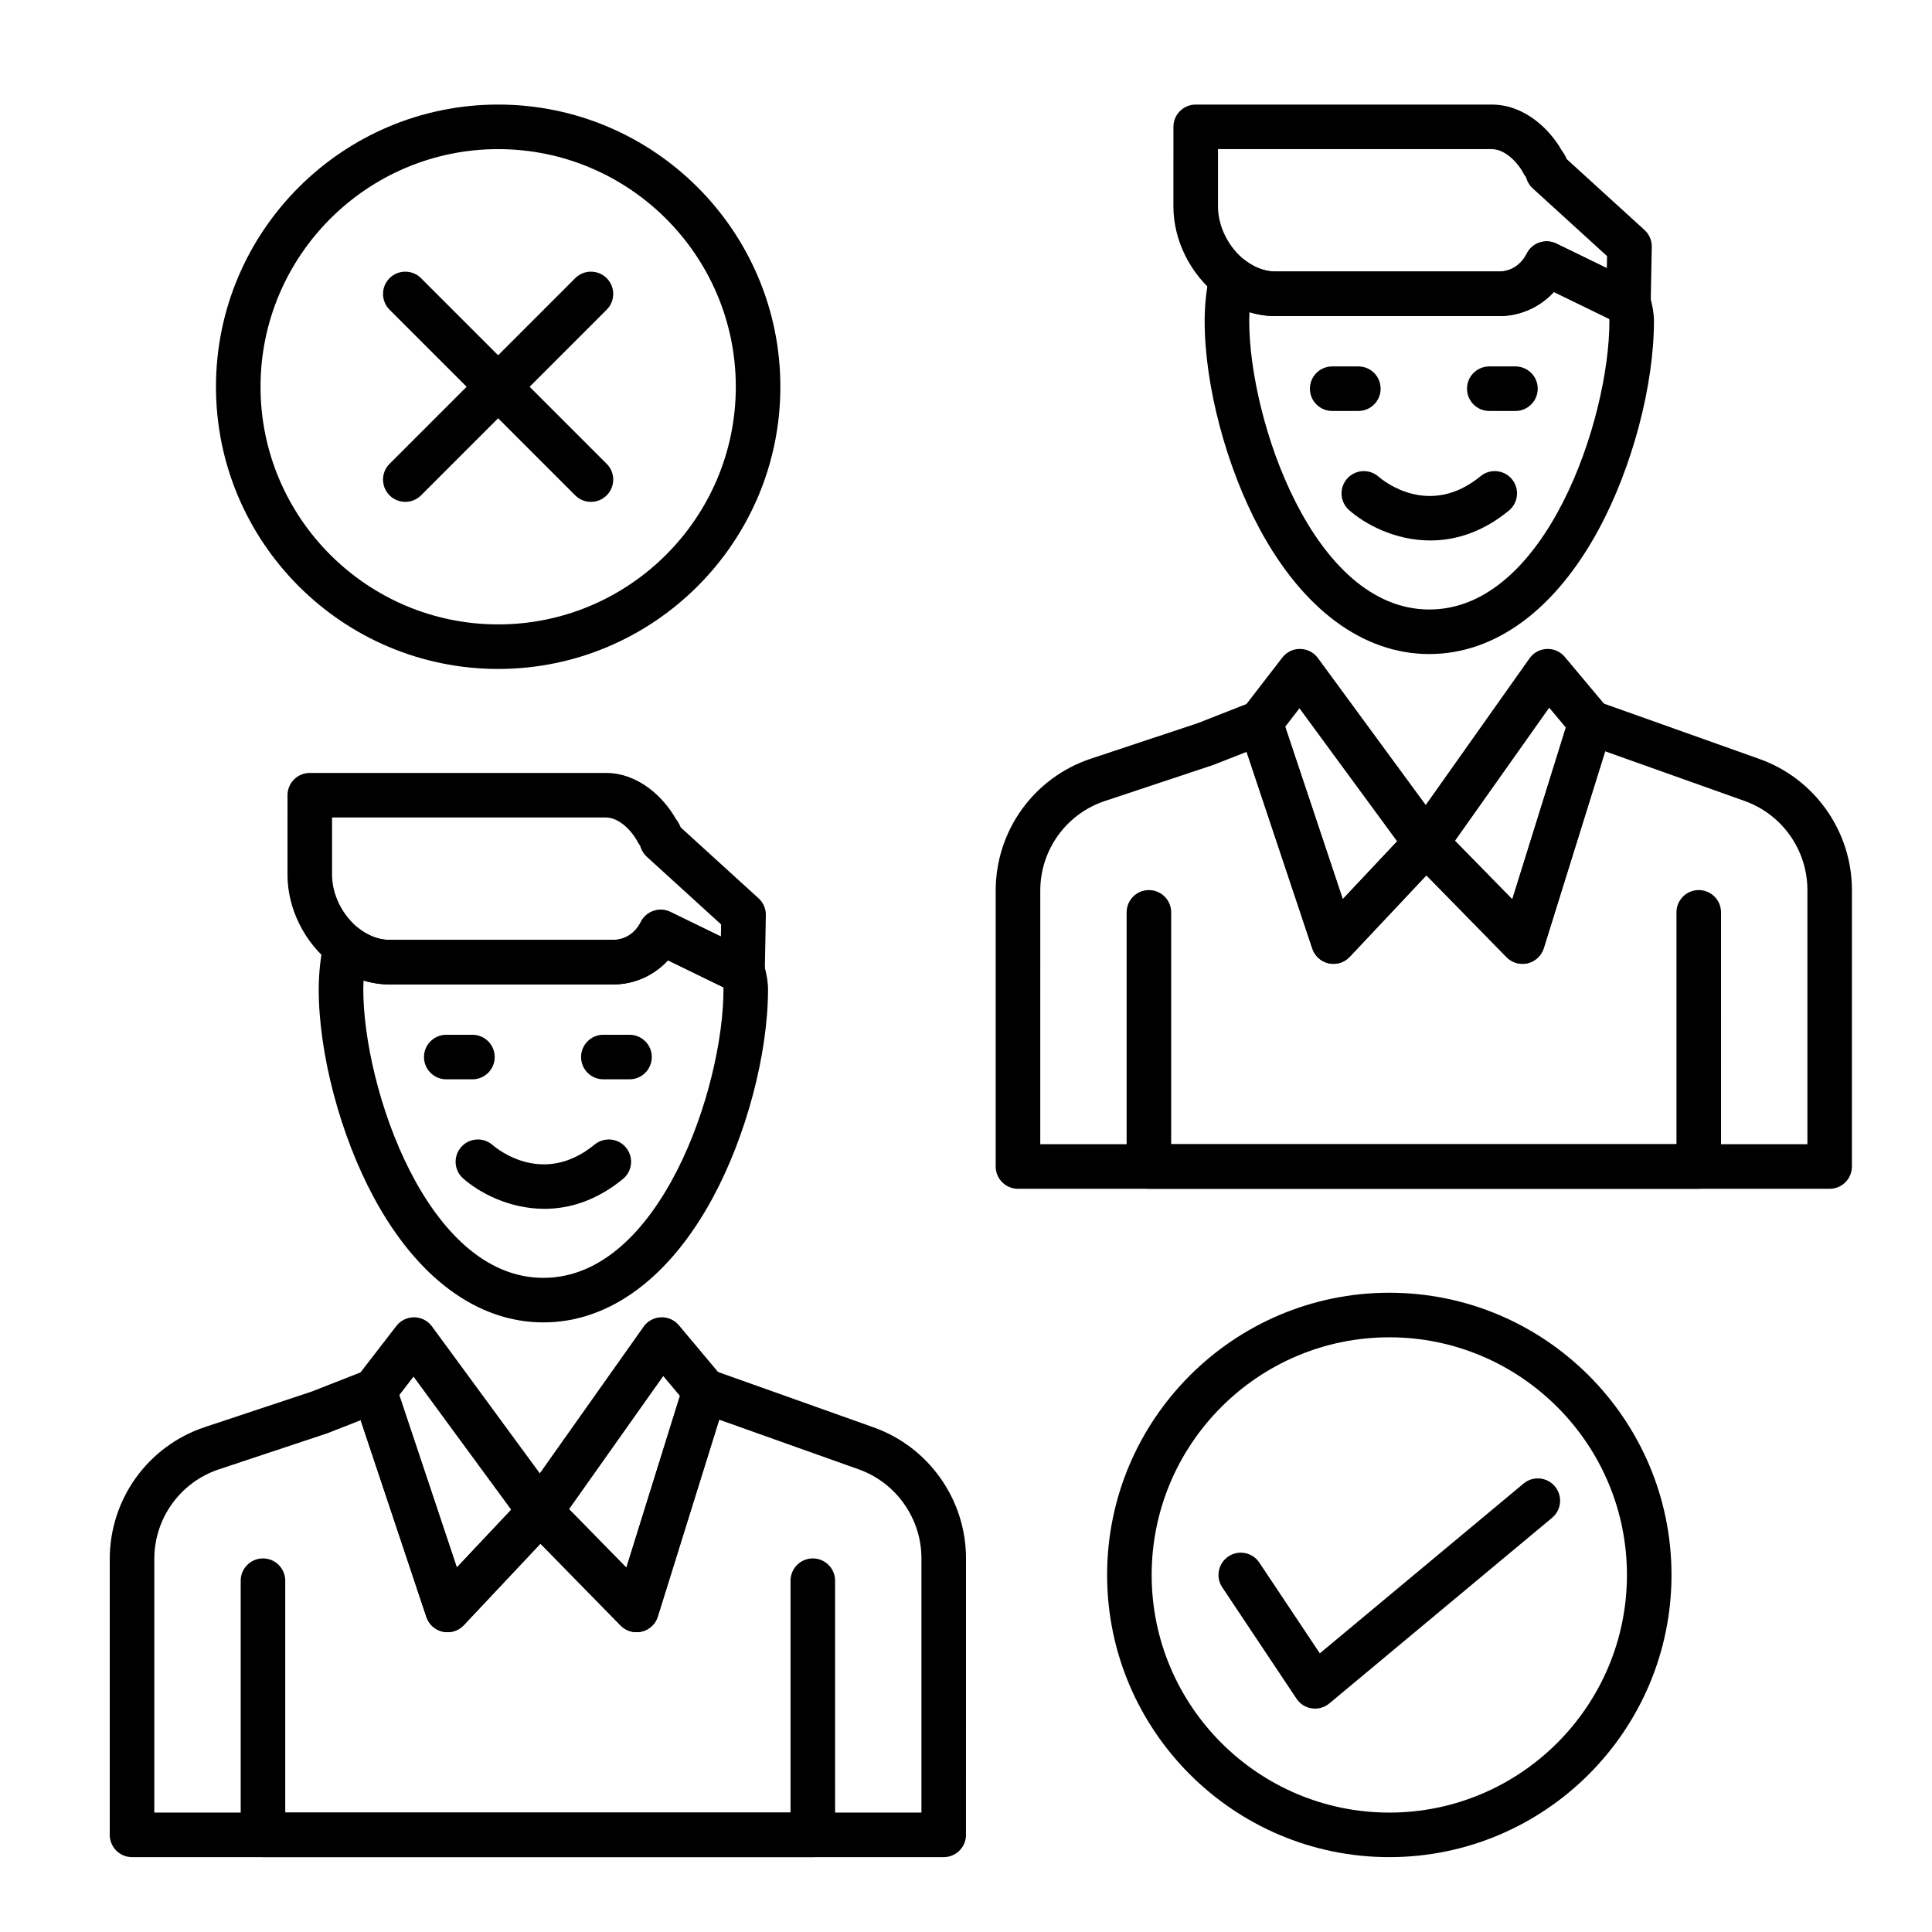
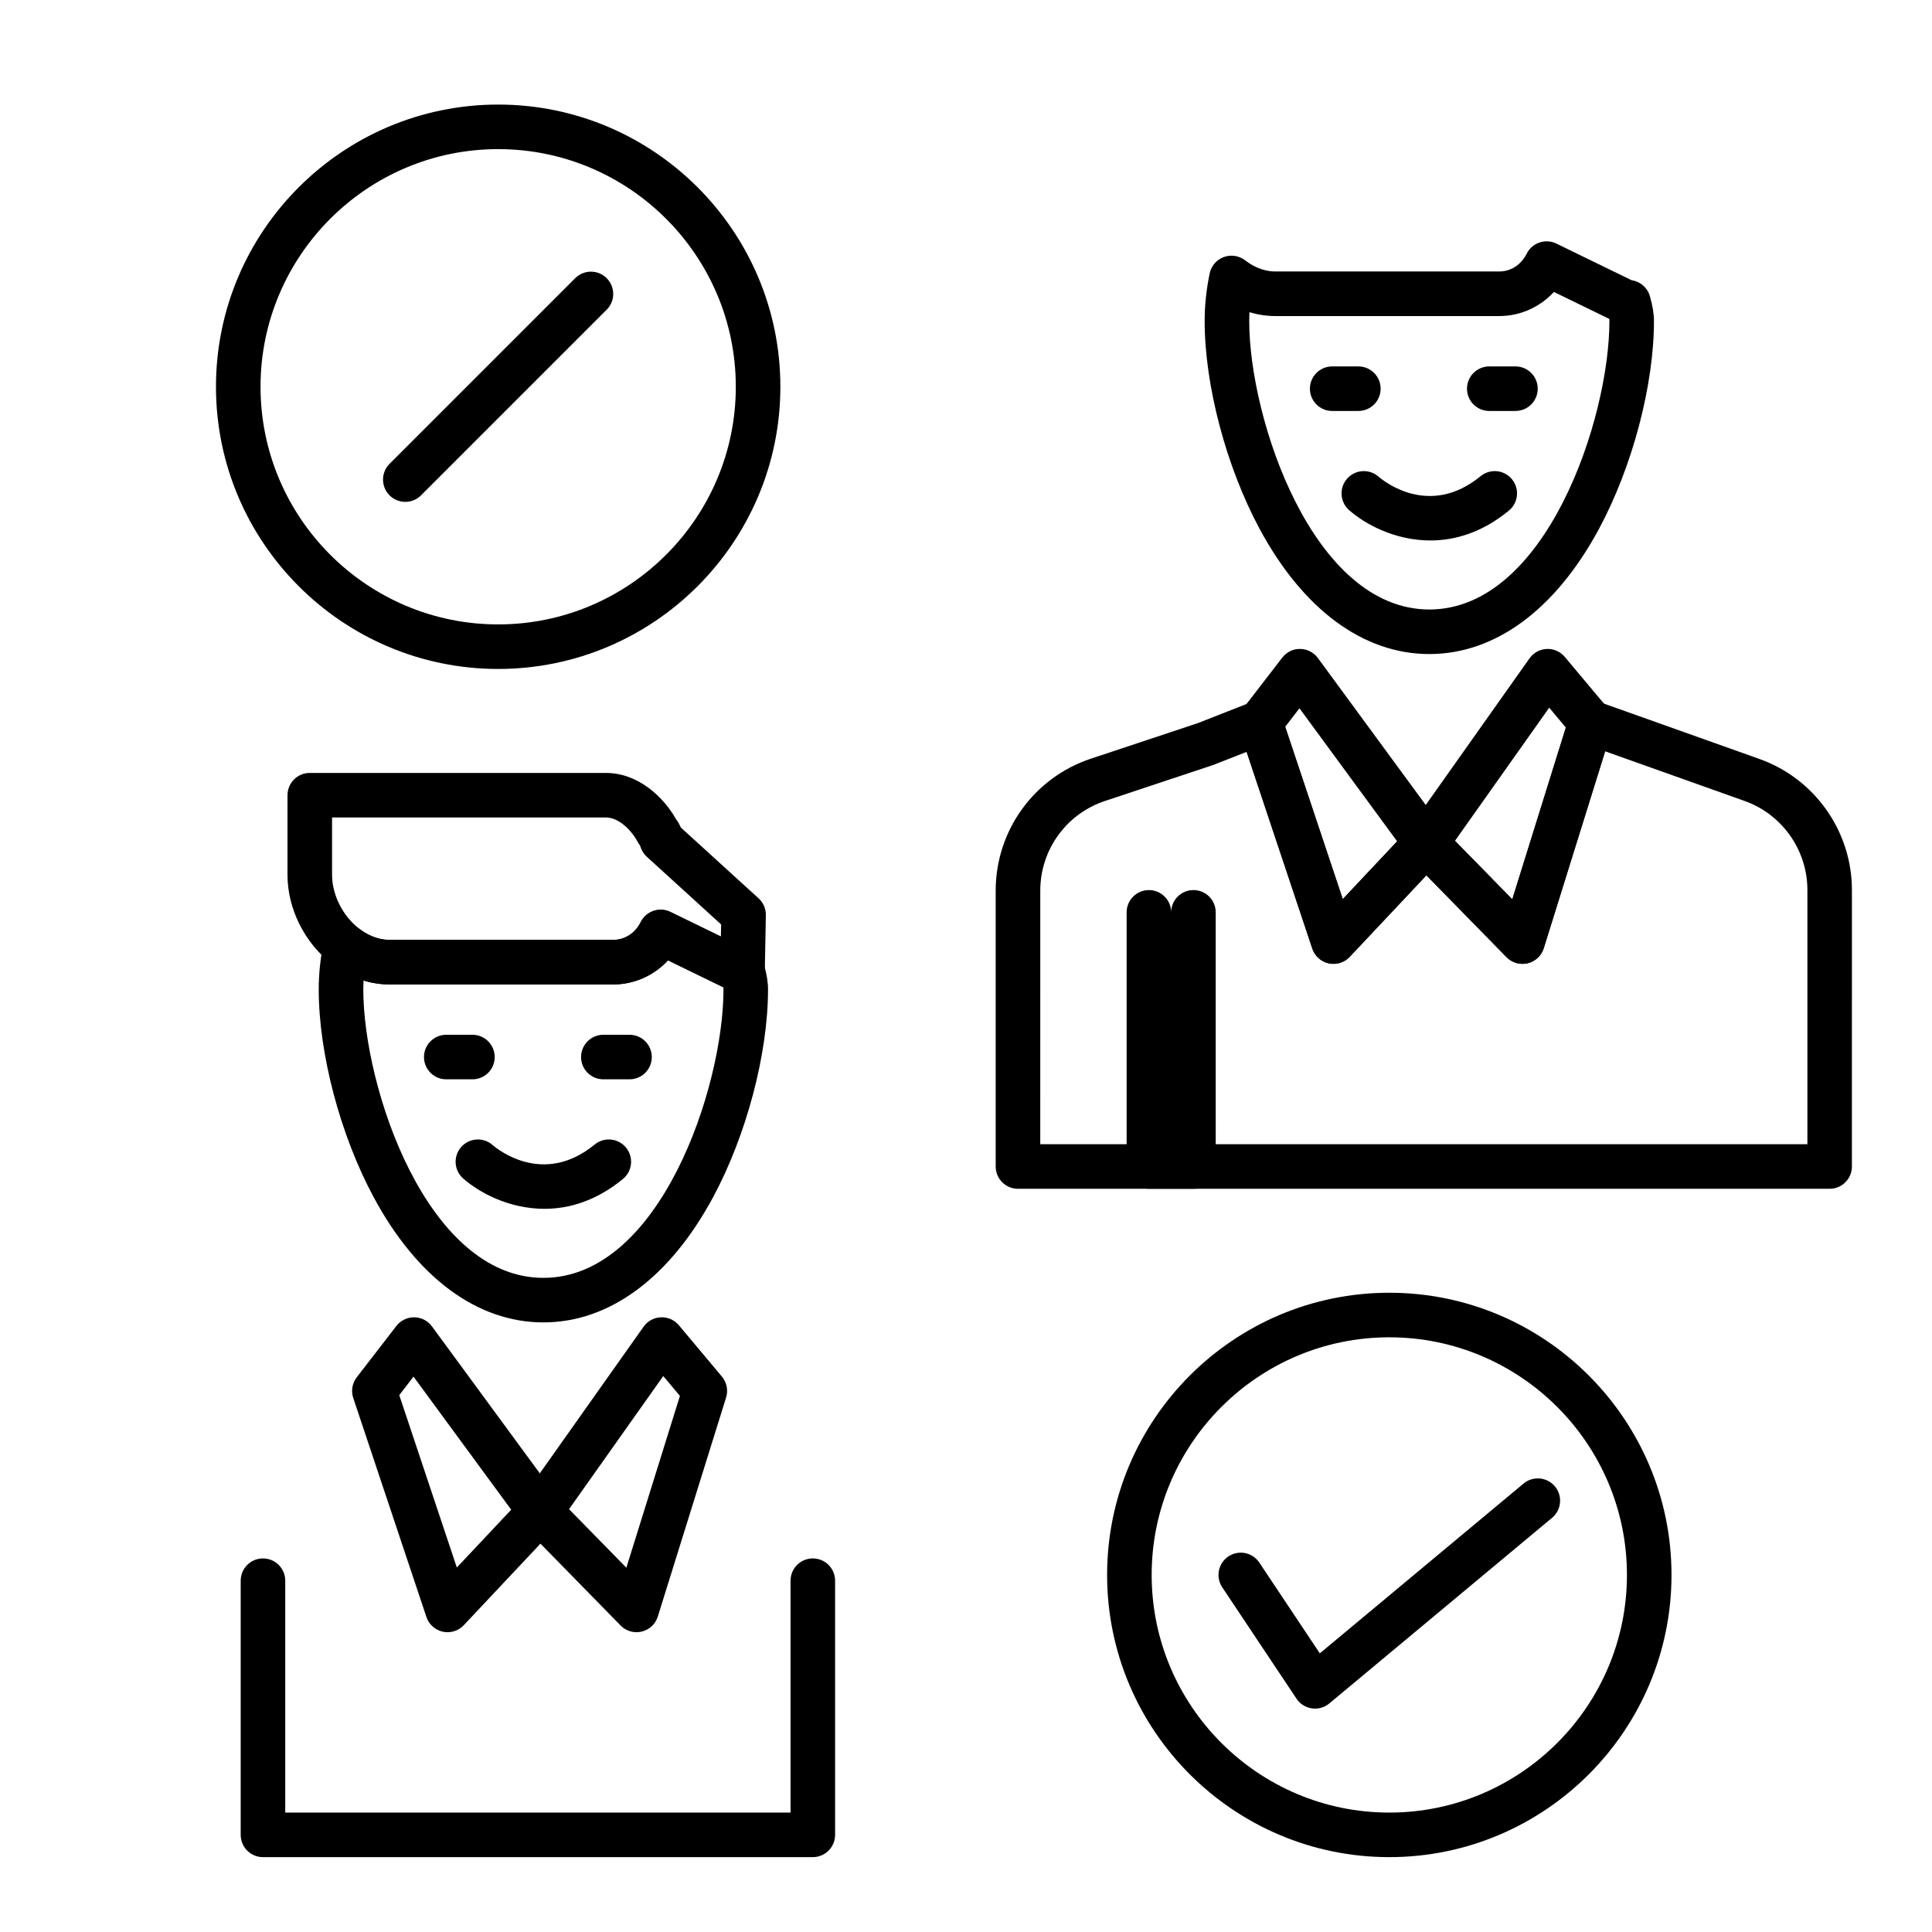
<svg xmlns="http://www.w3.org/2000/svg" fill="#000000" width="800px" height="800px" version="1.1" viewBox="144 144 512 512">
  <g>
    <path d="m251.41 277c-1.512 0-3.023-0.578-4.176-1.73-2.305-2.305-2.305-6.043 0-8.348l49.199-49.199c2.305-2.305 6.043-2.305 8.348 0 2.305 2.305 2.305 6.043 0 8.348l-49.199 49.199c-1.148 1.152-2.66 1.73-4.172 1.73z" />
-     <path d="m300.61 277c-1.512 0-3.023-0.578-4.176-1.73l-49.199-49.199c-2.305-2.305-2.305-6.043 0-8.348 2.305-2.305 6.043-2.305 8.348 0l49.199 49.199c2.305 2.305 2.305 6.043 0 8.348-1.148 1.152-2.66 1.73-4.172 1.73z" />
    <path d="m288.28 464.35c-9.406 0-17.379-4.352-21.555-8.059-2.438-2.164-2.656-5.898-0.492-8.336 2.16-2.43 5.875-2.656 8.312-0.512 1.363 1.18 13.492 10.992 27.051-0.133 2.519-2.066 6.242-1.703 8.309 0.82 2.066 2.519 1.703 6.242-0.82 8.309-7.098 5.824-14.293 7.91-20.805 7.91z" />
-     <path d="m394.09 636.16h-215.1c-3.262 0-5.902-2.644-5.902-5.902v-73.105c0-15.902 10.141-29.957 25.23-34.973l28.332-9.418 14.406-5.648c1.504-0.59 3.188-0.539 4.656 0.148 1.465 0.688 2.586 1.945 3.098 3.477l16.258 48.668 17.773-18.895c1.102-1.172 2.633-1.844 4.242-1.859 1.602 0.016 3.152 0.625 4.277 1.773l18.637 19.031 15.156-48.605c0.477-1.535 1.562-2.805 3-3.523s3.106-0.82 4.617-0.281l42.738 15.215c14.652 5.215 24.496 19.168 24.496 34.723l-0.008 73.27c0 3.262-2.644 5.906-5.906 5.906zm-209.2-11.809h203.3v-67.371c0-10.57-6.691-20.055-16.648-23.598l-36.949-13.152-16.27 52.172c-0.617 1.984-2.234 3.496-4.254 3.981-2.019 0.484-4.148-0.125-5.602-1.609l-21.246-21.695-20.328 21.613c-1.422 1.512-3.539 2.164-5.566 1.723-2.031-0.445-3.676-1.926-4.332-3.898l-17.418-52.145-8.762 3.434c-0.098 0.039-0.195 0.074-0.293 0.105l-28.48 9.469c-10.258 3.41-17.148 12.961-17.148 23.77z" />
    <path d="m359.4 636.16h-145.71c-3.262 0-5.902-2.644-5.902-5.902v-67.355c0-3.262 2.644-5.902 5.902-5.902 3.262 0 5.902 2.644 5.902 5.902v61.449h133.91v-61.453c0-3.262 2.644-5.902 5.902-5.902 3.262 0 5.902 2.644 5.902 5.902l0.004 67.355c0 3.262-2.644 5.906-5.902 5.906z" />
    <path d="m312.69 576.55c-1.57 0-3.094-0.625-4.219-1.773l-25.551-26.094c-1.996-2.039-2.25-5.215-0.602-7.543l32.242-45.555c1.059-1.496 2.75-2.414 4.578-2.488 1.828-0.07 3.59 0.703 4.766 2.106l11.406 13.605c1.289 1.539 1.711 3.633 1.113 5.551l-18.098 58.047c-0.617 1.984-2.234 3.496-4.254 3.981-0.461 0.113-0.922 0.164-1.383 0.164zm-17.887-32.605 15.188 15.512 14.195-45.527-4.414-5.266z" />
    <path d="m262.6 576.55c-0.422 0-0.844-0.047-1.266-0.137-2.027-0.445-3.676-1.926-4.332-3.898l-19.387-58.039c-0.621-1.867-0.277-3.918 0.926-5.477l10.496-13.605c1.133-1.469 2.856-2.301 4.746-2.297 1.855 0.023 3.59 0.914 4.688 2.41l33.434 45.555c1.684 2.293 1.492 5.465-0.461 7.539l-24.543 26.094c-1.129 1.199-2.691 1.855-4.301 1.855zm-12.793-62.828 15.258 45.684 14.41-15.316-25.887-35.27z" />
    <path d="m288 494.45c-17.473 0-33.438-11.773-44.957-33.148-8.855-16.438-14.578-38.062-14.578-55.094 0-4.152 0.449-8.402 1.332-12.629 0.418-1.988 1.828-3.629 3.734-4.332s4.043-0.375 5.652 0.867c1.746 1.348 4.559 2.957 8.023 2.957h59.336c3.074 0 5.793-1.766 7.269-4.723 1.445-2.894 4.953-4.086 7.863-2.668l19.93 9.703c2.258 0.32 4.191 1.93 4.848 4.215 0.738 2.562 1.082 4.664 1.082 6.613 0 17.035-5.723 38.66-14.578 55.094-11.516 21.371-27.484 33.145-44.957 33.145zm-47.664-90.609c-0.039 0.793-0.059 1.582-0.059 2.367 0 25.941 16.848 76.438 47.727 76.438 30.883 0 47.727-50.492 47.727-76.438 0-0.176-0.012-0.363-0.031-0.57l-14.676-7.144c-3.727 4.031-8.914 6.387-14.48 6.387h-59.336c-2.328-0.004-4.633-0.355-6.871-1.039z" />
    <path d="m340.77 407.45c-0.883 0-1.766-0.195-2.586-0.594l-17.168-8.359c-3.727 4.031-8.914 6.387-14.477 6.387h-59.336c-5.379 0-10.652-1.875-15.242-5.418-7.262-5.609-11.773-14.66-11.773-23.613l0.004-21.117c0-3.262 2.644-5.902 5.902-5.902h78.449c8.652 0 15.32 6.438 18.578 12.199 0.586 0.754 0.992 1.535 1.293 2.254l20.617 18.777c1.258 1.145 1.961 2.777 1.926 4.477l-0.285 15.117c-0.039 2.016-1.102 3.875-2.816 4.926-0.945 0.574-2.012 0.867-3.086 0.867zm-108.77-46.812v15.207c0 5.297 2.82 10.898 7.184 14.27 1.746 1.348 4.555 2.957 8.023 2.957h59.336c3.074 0 5.793-1.766 7.269-4.723 1.449-2.894 4.957-4.082 7.863-2.668l13.367 6.508 0.062-3.199-19.703-17.949c-0.746-0.68-1.305-1.539-1.625-2.496-0.051-0.148-0.109-0.332-0.16-0.473-0.227-0.285-0.426-0.59-0.598-0.914-1.66-3.141-5.023-6.519-8.473-6.519l-72.547 0.004z" />
    <path d="m310.83 430.03h-6.938c-3.262 0-5.902-2.644-5.902-5.902 0-3.262 2.644-5.902 5.902-5.902h6.938c3.262 0 5.902 2.644 5.902 5.902 0.004 3.258-2.641 5.902-5.902 5.902z" />
    <path d="m269.2 430.03h-6.938c-3.262 0-5.902-2.644-5.902-5.902 0-3.262 2.644-5.902 5.902-5.902h6.938c3.262 0 5.902 2.644 5.902 5.902 0.004 3.258-2.641 5.902-5.902 5.902z" />
    <path d="m523.06 287.23c-9.406 0-17.379-4.352-21.555-8.062-2.438-2.164-2.656-5.898-0.488-8.336 2.16-2.43 5.871-2.656 8.312-0.512 1.363 1.18 13.492 10.996 27.051-0.133 2.523-2.07 6.242-1.699 8.309 0.82 2.07 2.519 1.703 6.242-0.82 8.309-7.098 5.828-14.297 7.914-20.809 7.914z" />
    <path d="m628.88 459.04h-215.11c-3.262 0-5.902-2.644-5.902-5.902v-73.105c0-15.902 10.141-29.957 25.23-34.977l28.332-9.418 14.402-5.648c1.504-0.59 3.188-0.539 4.656 0.148 1.465 0.684 2.586 1.941 3.102 3.477l16.254 48.668 17.773-18.895c1.102-1.172 2.633-1.844 4.242-1.859 1.633-0.043 3.152 0.625 4.277 1.773l18.637 19.031 15.156-48.605c0.477-1.535 1.562-2.805 3-3.523 1.441-0.719 3.106-0.82 4.617-0.281l42.738 15.215c14.652 5.215 24.496 19.172 24.496 34.723l-0.004 73.273c0 3.262-2.644 5.906-5.902 5.906zm-209.2-11.809h203.3v-67.371c0-10.57-6.691-20.055-16.648-23.598l-36.949-13.156-16.27 52.176c-0.617 1.984-2.234 3.496-4.254 3.981s-4.148-0.125-5.602-1.609l-21.246-21.695-20.328 21.609c-1.422 1.512-3.539 2.168-5.566 1.723-2.031-0.445-3.676-1.926-4.332-3.894l-17.414-52.145-8.762 3.438c-0.098 0.039-0.195 0.074-0.293 0.105l-28.48 9.469c-10.262 3.406-17.152 12.961-17.152 23.766z" />
-     <path d="m594.18 459.04h-145.71c-3.262 0-5.902-2.644-5.902-5.902v-67.355c0-3.262 2.644-5.902 5.902-5.902 3.262 0 5.902 2.644 5.902 5.902v61.449h133.91v-61.453c0-3.262 2.644-5.902 5.902-5.902 3.262 0 5.902 2.644 5.902 5.902l0.004 67.355c0 3.262-2.641 5.906-5.902 5.906z" />
+     <path d="m594.18 459.04h-145.71c-3.262 0-5.902-2.644-5.902-5.902v-67.355c0-3.262 2.644-5.902 5.902-5.902 3.262 0 5.902 2.644 5.902 5.902v61.449v-61.453c0-3.262 2.644-5.902 5.902-5.902 3.262 0 5.902 2.644 5.902 5.902l0.004 67.355c0 3.262-2.641 5.906-5.902 5.906z" />
    <path d="m547.47 399.43c-1.57 0-3.094-0.625-4.219-1.773l-25.551-26.09c-1.996-2.039-2.25-5.211-0.602-7.543l32.242-45.559c1.059-1.496 2.75-2.414 4.578-2.488 1.844-0.07 3.59 0.703 4.766 2.106l11.406 13.609c1.289 1.539 1.711 3.633 1.113 5.551l-18.098 58.039c-0.617 1.984-2.234 3.496-4.254 3.981-0.457 0.113-0.922 0.168-1.383 0.168zm-17.887-32.605 15.191 15.512 14.195-45.527-4.414-5.266z" />
    <path d="m497.38 399.43c-0.422 0-0.844-0.047-1.266-0.137-2.031-0.445-3.676-1.926-4.332-3.894l-19.387-58.039c-0.621-1.867-0.277-3.918 0.926-5.477l10.496-13.609c1.133-1.469 2.891-2.352 4.746-2.297 1.855 0.023 3.59 0.914 4.691 2.41l33.434 45.559c1.684 2.293 1.492 5.465-0.461 7.539l-24.543 26.09c-1.133 1.195-2.695 1.855-4.305 1.855zm-12.789-62.828 15.258 45.684 14.41-15.316-25.887-35.27z" />
    <path d="m522.78 317.33c-17.473 0-33.438-11.773-44.957-33.148-8.855-16.438-14.578-38.062-14.578-55.098 0-4.152 0.449-8.402 1.332-12.629 0.414-1.992 1.828-3.629 3.734-4.332 1.906-0.707 4.043-0.375 5.652 0.863 1.746 1.348 4.559 2.957 8.023 2.957h59.336c3.074 0 5.793-1.766 7.273-4.723 1.449-2.894 4.953-4.082 7.863-2.668l19.926 9.703c2.258 0.32 4.191 1.93 4.848 4.215 0.738 2.562 1.082 4.664 1.082 6.613 0 17.031-5.723 38.66-14.578 55.098-11.516 21.375-27.484 33.148-44.957 33.148zm-47.664-90.609c-0.039 0.793-0.059 1.582-0.059 2.363 0 25.941 16.844 76.438 47.727 76.438s47.727-50.492 47.727-76.438c0-0.176-0.012-0.363-0.031-0.57l-14.676-7.144c-3.727 4.031-8.914 6.387-14.48 6.387h-59.336c-2.324 0-4.633-0.348-6.871-1.035z" />
-     <path d="m575.55 230.33c-0.883 0-1.766-0.199-2.586-0.594l-17.168-8.359c-3.727 4.031-8.914 6.387-14.48 6.387h-59.336c-5.379 0-10.648-1.875-15.242-5.418-7.262-5.613-11.773-14.66-11.773-23.617l0.004-21.113c0-3.262 2.644-5.902 5.902-5.902h78.449c8.652 0 15.32 6.438 18.582 12.199 0.586 0.754 0.992 1.535 1.293 2.254l20.613 18.777c1.258 1.145 1.961 2.777 1.926 4.477l-0.285 15.117c-0.035 2.016-1.098 3.871-2.816 4.926-0.941 0.574-2.012 0.867-3.082 0.867zm-108.77-46.809v15.207c0 5.297 2.82 10.898 7.184 14.27 1.746 1.348 4.555 2.953 8.02 2.953h59.336c3.074 0 5.793-1.766 7.273-4.723 1.449-2.894 4.957-4.082 7.863-2.668l13.367 6.508 0.062-3.199-19.703-17.949c-0.746-0.68-1.305-1.539-1.625-2.496-0.051-0.148-0.109-0.332-0.164-0.473-0.227-0.285-0.426-0.59-0.598-0.914-1.66-3.141-5.023-6.519-8.473-6.519h-72.543z" />
    <path d="m545.61 252.91h-6.938c-3.262 0-5.902-2.644-5.902-5.902 0-3.262 2.644-5.902 5.902-5.902h6.938c3.262 0 5.902 2.644 5.902 5.902 0.004 3.258-2.641 5.902-5.902 5.902z" />
    <path d="m503.98 252.91h-6.938c-3.262 0-5.902-2.644-5.902-5.902 0-3.262 2.644-5.902 5.902-5.902h6.938c3.262 0 5.902 2.644 5.902 5.902 0 3.258-2.644 5.902-5.902 5.902z" />
    <path d="m512.18 636.16c-41.234 0-74.785-33.547-74.785-74.785 0-41.234 33.547-74.785 74.785-74.785 41.234 0 74.785 33.547 74.785 74.785 0 41.234-33.551 74.785-74.785 74.785zm0-137.76c-34.727 0-62.977 28.25-62.977 62.977s28.25 62.977 62.977 62.977c34.727 0 62.977-28.25 62.977-62.977s-28.254-62.977-62.977-62.977z" />
    <path d="m276.02 321.28c-41.238 0-74.785-33.547-74.785-74.785 0-41.238 33.547-74.785 74.785-74.785s74.785 33.547 74.785 74.785c-0.004 41.238-33.551 74.785-74.785 74.785zm0-137.76c-34.727 0-62.977 28.25-62.977 62.977 0 34.727 28.25 62.977 62.977 62.977s62.977-28.25 62.977-62.977c0-34.727-28.254-62.977-62.977-62.977z" />
    <path d="m492.5 596.8c-0.281 0-0.566-0.02-0.848-0.062-1.656-0.238-3.137-1.172-4.066-2.566l-19.68-29.52c-1.809-2.715-1.074-6.379 1.637-8.188 2.715-1.809 6.379-1.074 8.188 1.637l16.035 24.055 53.992-44.996c2.504-2.086 6.227-1.75 8.316 0.758 2.086 2.504 1.75 6.227-0.758 8.316l-59.039 49.199c-1.066 0.887-2.406 1.367-3.777 1.367z" />
  </g>
</svg>